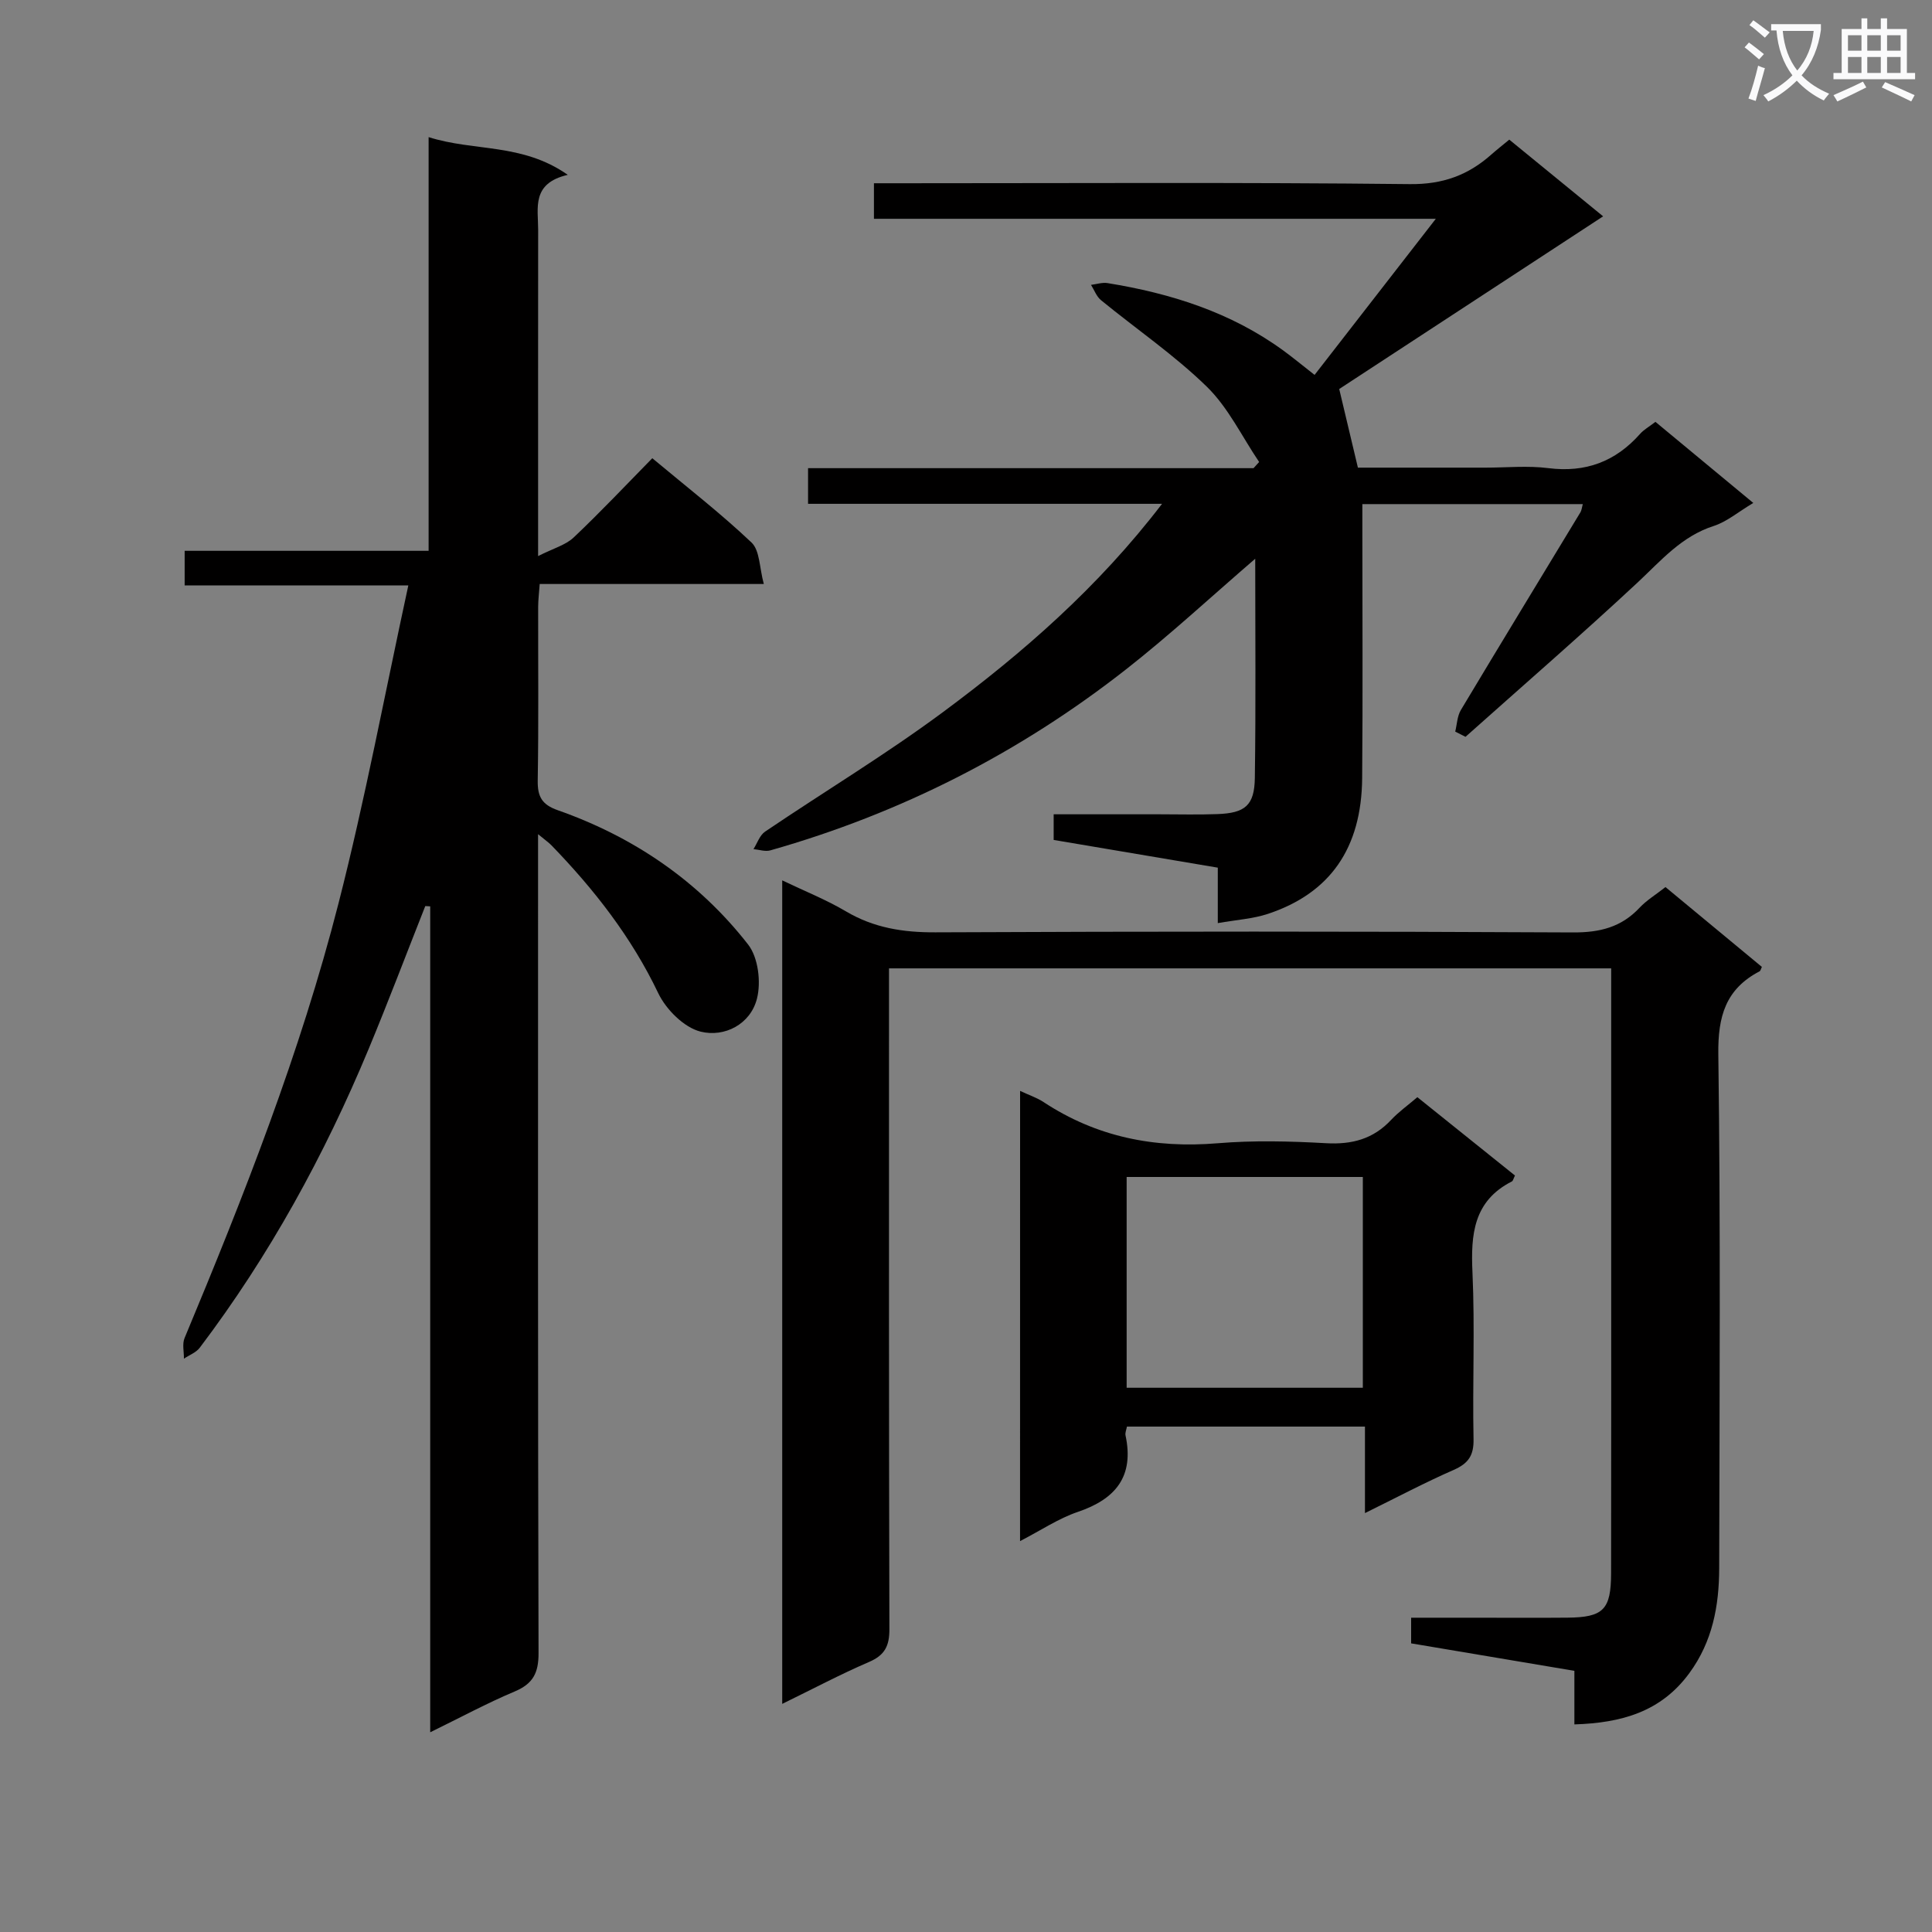
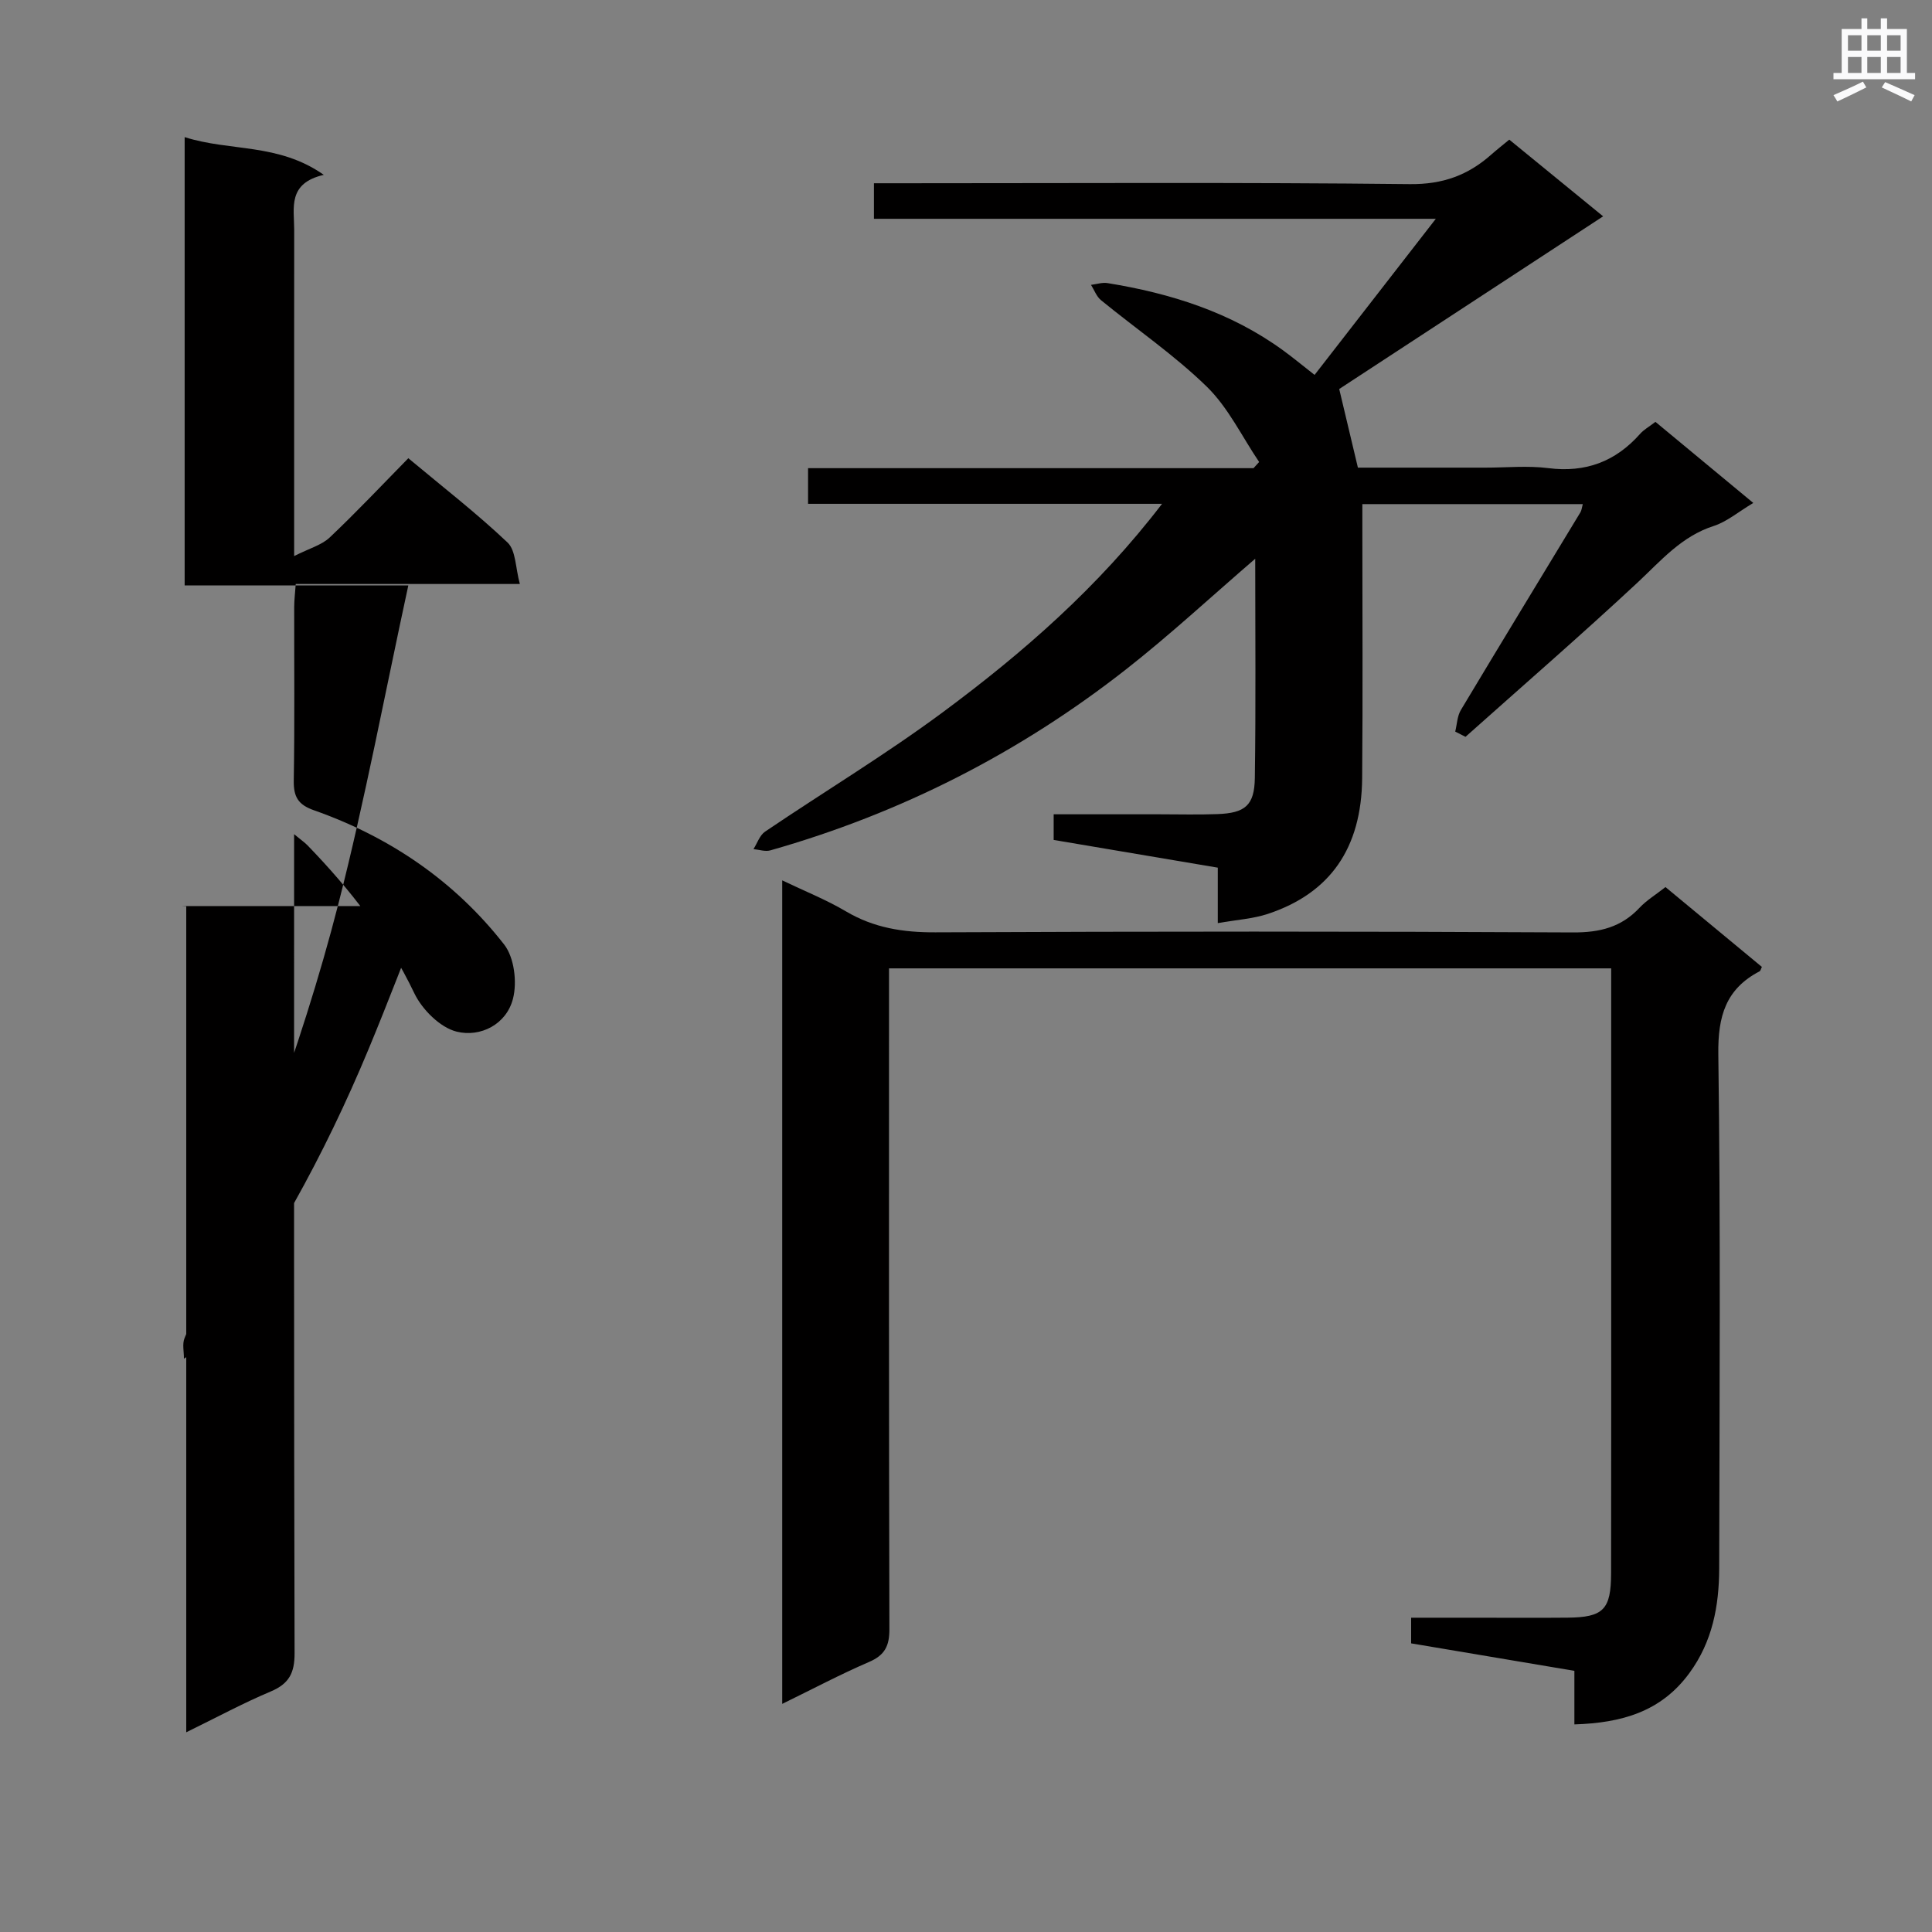
<svg xmlns="http://www.w3.org/2000/svg" enable-background="new 0 0 400 400" viewBox="0 0 400 400">
  <rect x="0" y="0" width="400" height="400" fill="#808080" stroke="none" />
-   <path d="m362.1 8.8c1.1.8 2.1 1.6 3.1 2.4l-1 1.1c-1.3-1.1-2.3-2-3-2.5zm1.9 4.8c.5.2.9.4 1.4.5-.6 2.3-1.3 4.5-1.9 6.8l-1.5-.5c.8-2.1 1.4-4.3 2-6.8zm-1-9.4c1.3.9 2.4 1.8 3.4 2.5l-1 1.1c-1.4-1.2-2.4-2.1-3.2-2.6zm3.7 2.2v-1.4h10.3v1.2c-.5 3.6-1.8 6.8-4 9.4 1.5 1.6 3.4 2.8 5.7 3.8-.3.4-.7.8-1.1 1.4-2.3-1.1-4.1-2.5-5.6-4.1-1.6 1.6-3.6 3.1-5.9 4.3-.3-.5-.7-.9-1-1.3 2.4-1.1 4.4-2.5 6-4.1-1.9-2.5-3-5.6-3.3-9.3h-1.1zm8.8 0h-6.4c.3 3.3 1.3 6 3 8.2 2-2.3 3.1-5.1 3.4-8.2z" fill="#fafafb" />
  <path d="m385.3 3.8h1.3v2.2h2.8v-2.2h1.3v2.2h4.1v9.1h1.7v1.3h-16.9v-1.3h1.7v-9.1h4.1v-2.2zm.4 13.1.7 1.2c-1.8.9-3.8 1.9-6 2.9-.2-.4-.5-.8-.8-1.3 2.3-1 4.3-1.9 6.1-2.8zm-3.1-6.4h2.8v-3.2h-2.8zm0 4.6h2.8v-3.3h-2.8zm4-4.6h2.8v-3.2h-2.8zm0 4.6h2.8v-3.3h-2.8zm3.7 1.9c2.1.9 4.1 1.8 6.1 2.7l-.7 1.3c-2.2-1.1-4.2-2-6.1-2.9zm3.2-9.7h-2.8v3.2h2.8zm-2.8 7.8h2.8v-3.3h-2.8z" fill="#fafafb" />
  <g fill="#010000">
-     <path d="m88.05 187.59c-3.9 9.86-7.65 19.78-11.72 29.57-9.16 22.03-20.56 42.82-34.98 61.88-.76 1-2.17 1.51-3.27 2.26.02-1.43-.38-3.04.13-4.26 12.28-29.43 23.97-59.1 31.88-90.03 5.5-21.49 9.58-43.35 14.45-65.81-15.99 0-31 0-46.31 0 0-2.63 0-4.68 0-7.16h50.51c0-28.46 0-56.52 0-85.65 9.5 3.02 19.33 1.17 28.81 7.81-7.56 1.75-6.13 6.86-6.13 11.36-.02 20.16-.01 40.32-.01 60.48v7.09c3.18-1.61 5.7-2.28 7.36-3.85 5.55-5.25 10.79-10.82 16.28-16.41 7.21 6.02 14.18 11.42 20.55 17.46 1.73 1.65 1.62 5.23 2.54 8.58-16.13 0-31.08 0-46.4 0-.13 1.82-.31 3.27-.32 4.72-.02 12 .11 23.99-.09 35.98-.05 3.34.88 4.99 4.16 6.14 15.72 5.53 29.14 14.66 39.39 27.79 2.1 2.68 2.72 7.79 1.84 11.22-1.35 5.32-6.72 8.05-11.66 6.83-3.43-.85-7.16-4.58-8.78-7.97-5.55-11.61-13.26-21.47-22.1-30.6-.56-.58-1.24-1.04-2.78-2.31v6.63c0 54.31-.05 108.62.1 162.94.01 4.07-1.13 6.31-4.91 7.91-5.75 2.42-11.26 5.4-17.52 8.46 0-57.57 0-114.29 0-171-.34-.02-.68-.04-1.02-.06z" />
+     <path d="m88.05 187.59c-3.9 9.86-7.65 19.78-11.72 29.57-9.16 22.03-20.56 42.82-34.98 61.88-.76 1-2.17 1.51-3.27 2.26.02-1.43-.38-3.04.13-4.26 12.28-29.43 23.97-59.1 31.88-90.03 5.5-21.49 9.58-43.35 14.45-65.81-15.99 0-31 0-46.31 0 0-2.63 0-4.68 0-7.16c0-28.46 0-56.52 0-85.65 9.5 3.02 19.33 1.17 28.81 7.81-7.56 1.75-6.13 6.86-6.13 11.36-.02 20.16-.01 40.32-.01 60.48v7.09c3.18-1.61 5.7-2.28 7.36-3.85 5.55-5.25 10.79-10.82 16.28-16.41 7.21 6.02 14.18 11.42 20.55 17.46 1.73 1.65 1.62 5.23 2.54 8.58-16.13 0-31.08 0-46.4 0-.13 1.82-.31 3.27-.32 4.72-.02 12 .11 23.99-.09 35.98-.05 3.34.88 4.99 4.16 6.14 15.72 5.53 29.14 14.66 39.39 27.79 2.1 2.68 2.72 7.79 1.84 11.22-1.35 5.32-6.72 8.05-11.66 6.83-3.43-.85-7.16-4.58-8.78-7.97-5.55-11.61-13.26-21.47-22.1-30.6-.56-.58-1.24-1.04-2.78-2.31v6.63c0 54.31-.05 108.62.1 162.94.01 4.07-1.13 6.31-4.91 7.91-5.75 2.42-11.26 5.4-17.52 8.46 0-57.57 0-114.29 0-171-.34-.02-.68-.04-1.02-.06z" />
    <path d="m259.88 115.68c-9.27 7.99-17.69 15.8-26.69 22.86-22.07 17.32-46.68 29.85-73.7 37.52-1.05.3-2.32-.15-3.49-.26.78-1.23 1.29-2.87 2.4-3.62 12.25-8.29 24.97-15.95 36.84-24.75 16.59-12.3 32.14-25.86 45.35-43.12-24.75 0-48.88 0-73.29 0 0-2.72 0-4.78 0-7.38h92.23c.39-.43.77-.85 1.16-1.28-3.55-5.25-6.38-11.24-10.82-15.58-6.73-6.56-14.61-11.94-21.92-17.92-.93-.76-1.39-2.1-2.07-3.17 1.14-.14 2.32-.54 3.41-.37 13.09 2.12 25.52 6.03 36.39 13.95 2 1.46 3.92 3.05 6.49 5.06 8.14-10.48 16.21-20.87 25.1-32.32-39.63 0-77.82 0-116.33 0 0-2.65 0-4.71 0-7.36h5.97c34.99 0 69.99-.21 104.97.18 6.82.08 12.08-1.85 16.9-6.14 1.12-.99 2.3-1.91 3.7-3.07 6.68 5.46 13.31 10.88 19.43 15.88-18.75 12.27-37.29 24.4-54.64 35.75 1.34 5.63 2.51 10.54 3.87 16.28h26.43c4.33 0 8.72-.44 12.98.1 7.73.98 13.93-1.35 19.03-7.11.75-.85 1.81-1.43 3.16-2.47 6.57 5.44 13.14 10.89 20.26 16.79-3.13 1.87-5.48 3.89-8.2 4.77-6.67 2.14-10.9 7.17-15.75 11.7-11.67 10.87-23.73 21.33-35.63 31.95-.71-.36-1.42-.72-2.13-1.08.37-1.51.41-3.22 1.18-4.49 8.19-13.68 16.5-27.29 24.75-40.93.23-.39.27-.9.48-1.68-15.1 0-29.98 0-45.64 0v5.26c0 17.16.11 34.33-.04 51.49-.13 14.49-6.63 23.8-19.49 28.08-3.1 1.03-6.48 1.23-10.4 1.92 0-3.95 0-7.64 0-11.48-11.67-1.97-22.74-3.84-33.98-5.74 0-1.71 0-3.15 0-5.31h21.91c4 0 8 .11 12-.04 5.72-.21 7.66-1.79 7.74-7.48.22-14.95.08-29.91.08-45.39z" />
    <path d="m325.96 357.02c0-3.86 0-7.31 0-11.09-11.45-1.93-22.55-3.8-33.8-5.69 0-1.8 0-3.26 0-5.31h12.87c6.5 0 13 .05 19.5-.01 7.43-.07 9.02-1.65 9.03-9.22.04-23.83.02-47.66.02-71.5 0-16 0-32 0-48 0-1.79 0-3.59 0-5.71-49.96 0-99.36 0-149.52 0v5.81c0 43.66-.04 87.33.08 130.99.01 3.48-.94 5.39-4.21 6.8-5.92 2.55-11.63 5.58-17.98 8.68 0-57.03 0-113.4 0-170.5 4.64 2.23 9.09 3.99 13.16 6.4 5.8 3.44 11.86 4.39 18.56 4.36 44-.2 87.99-.21 131.99.02 5.56.03 10.01-1.07 13.8-5.12 1.46-1.55 3.35-2.69 5.36-4.27 6.69 5.54 13.33 11.04 19.96 16.53-.21.41-.27.8-.48.91-7 3.66-8.64 9.3-8.54 17.13.48 35.49.25 70.99.18 106.49-.02 7.74-1.38 15.14-6.17 21.67-5.87 8.03-14.05 10.32-23.81 10.63z" />
-     <path d="m211.2 225.86c1.91.89 3.5 1.42 4.84 2.3 10.99 7.25 23 9.62 36.05 8.54 7.44-.62 15-.43 22.47-.01 5.35.3 9.74-.86 13.44-4.81 1.57-1.68 3.49-3.04 5.45-4.72 6.89 5.53 13.58 10.89 20.21 16.22-.33.65-.4 1.1-.64 1.22-7.95 4.05-8.53 10.96-8.16 18.87.52 11.47-.01 22.98.22 34.47.07 3.38-1.05 5.04-4.09 6.38-6.02 2.64-11.85 5.73-18.39 8.95 0-6.34 0-11.95 0-17.91-16.63 0-32.83 0-49.28 0-.1.6-.41 1.26-.29 1.83 1.81 8.48-2.03 13.17-9.87 15.83-4.02 1.36-7.66 3.83-11.97 6.05.01-31.17.01-61.84.01-93.21zm70.96 61.46c0-14.82 0-29.17 0-43.64-16.5 0-32.57 0-48.9 0v43.64z" />
  </g>
</svg>